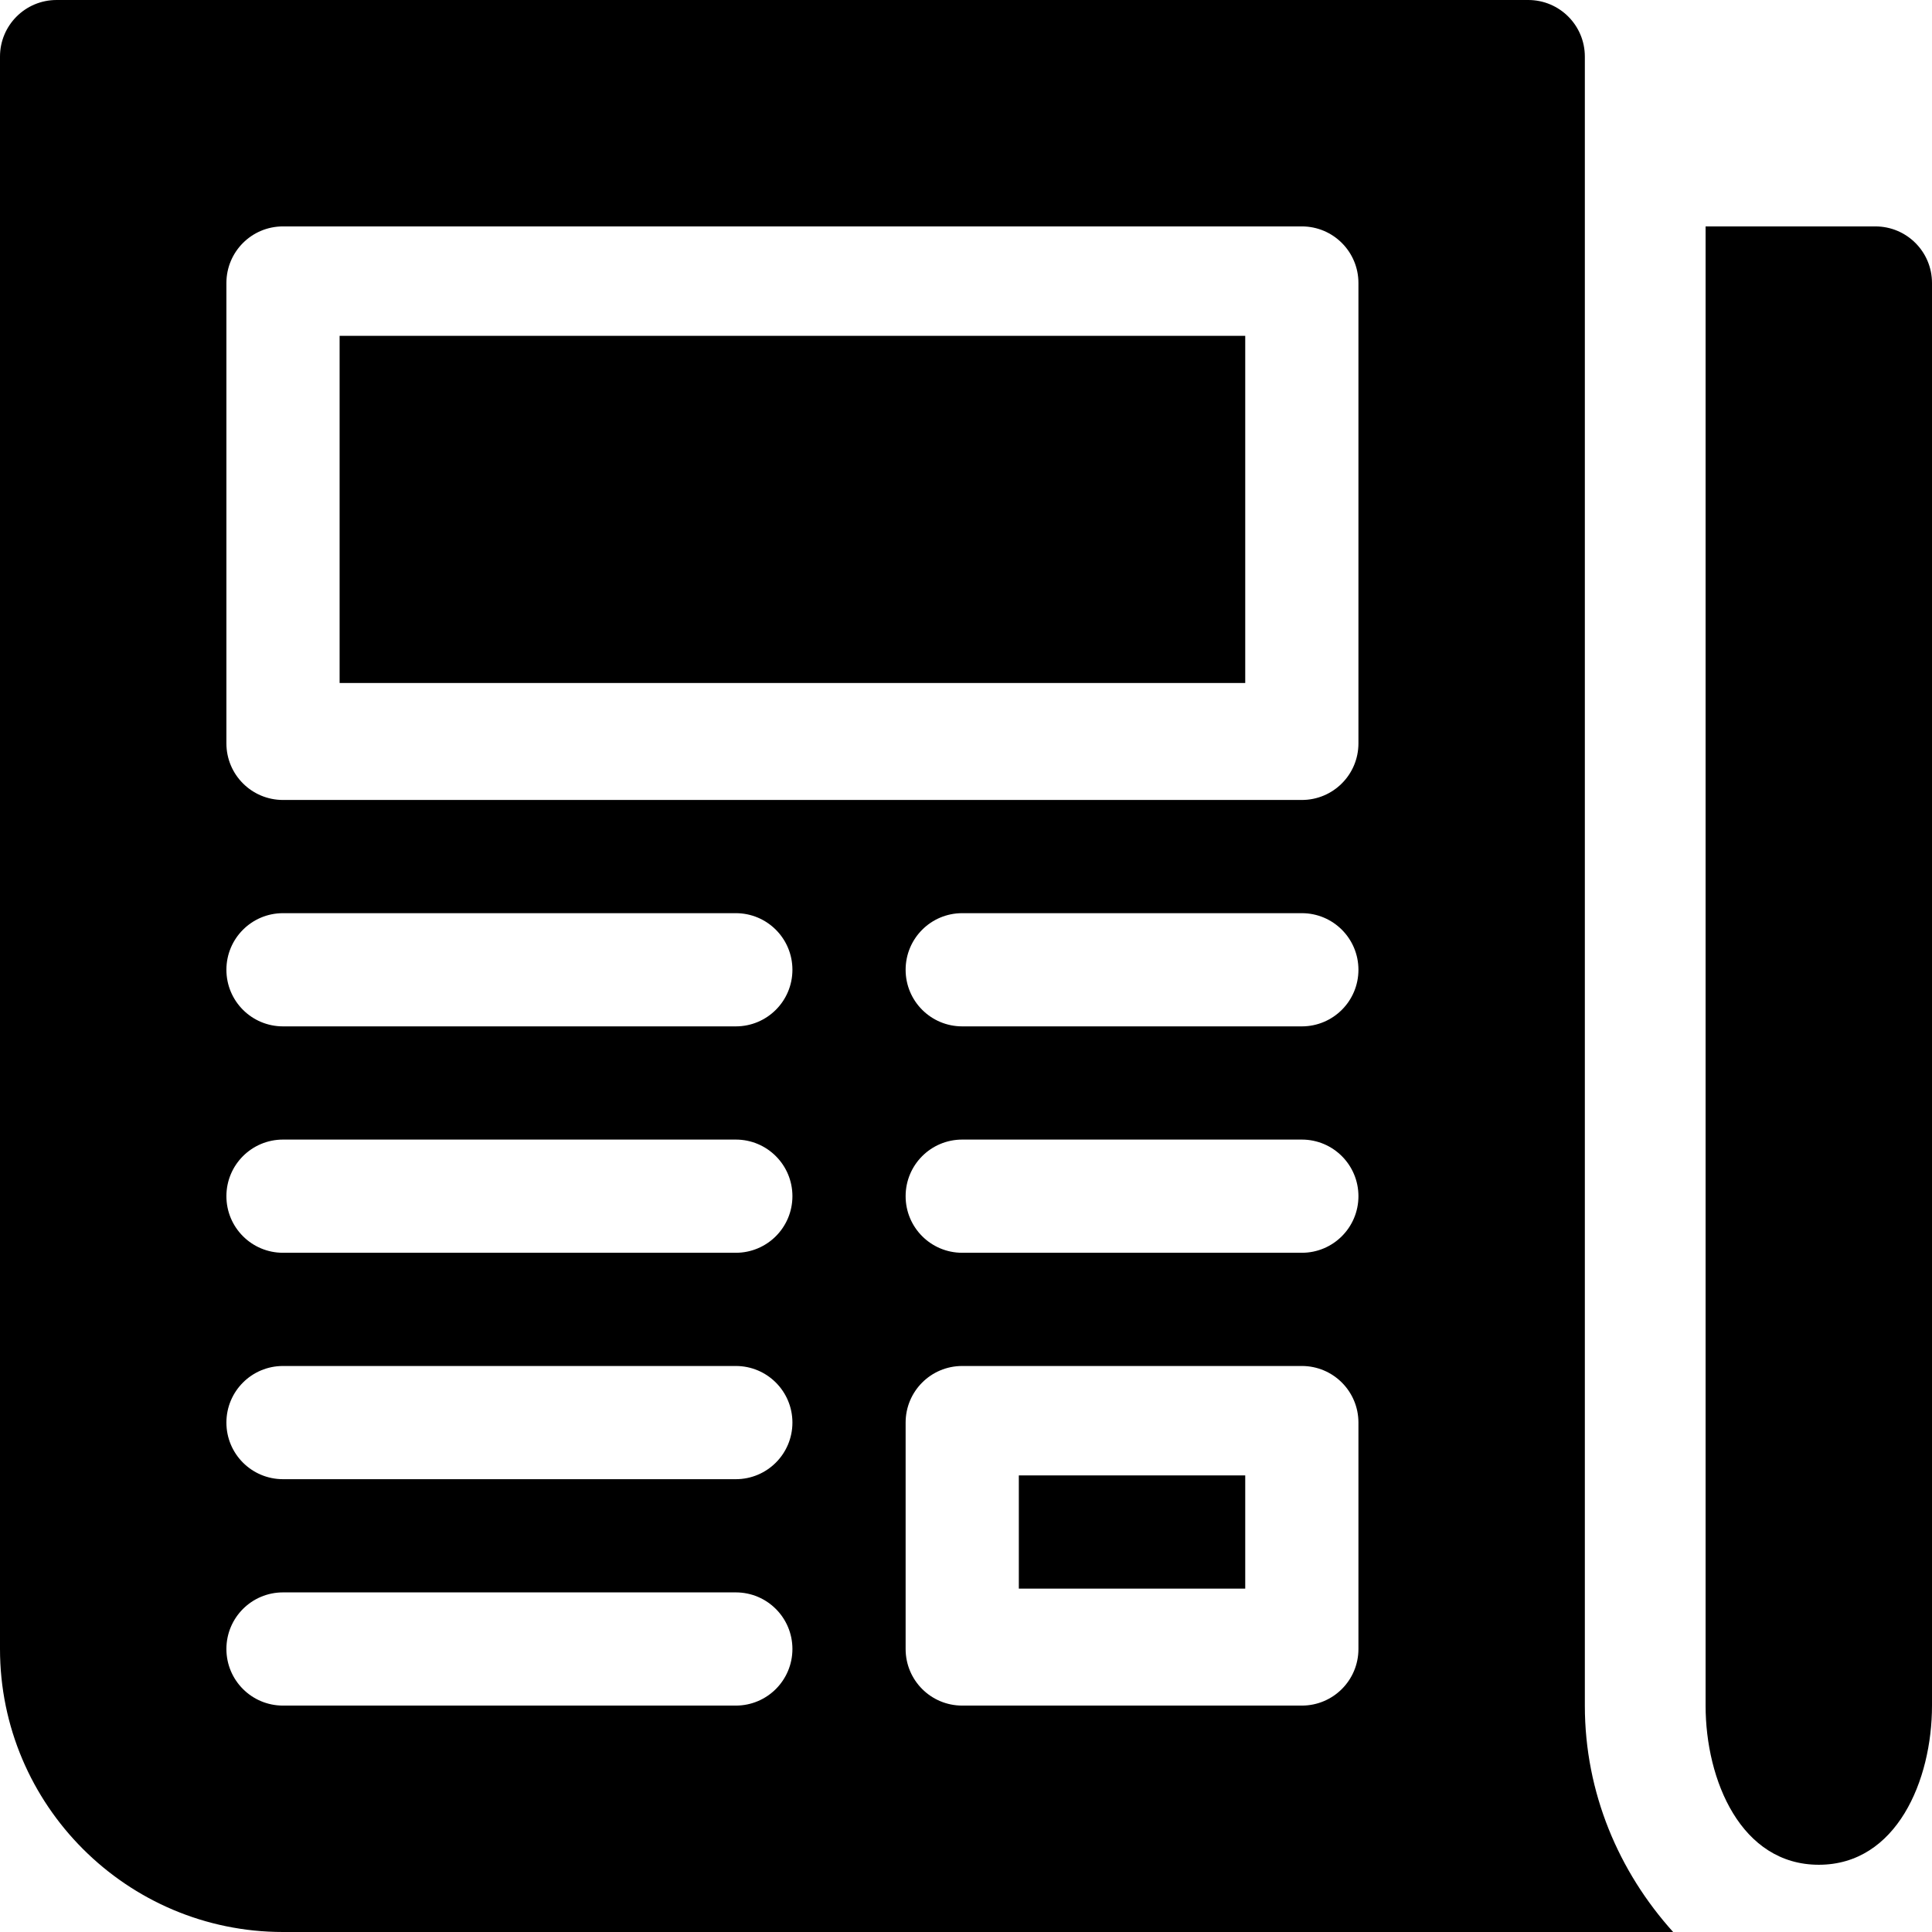
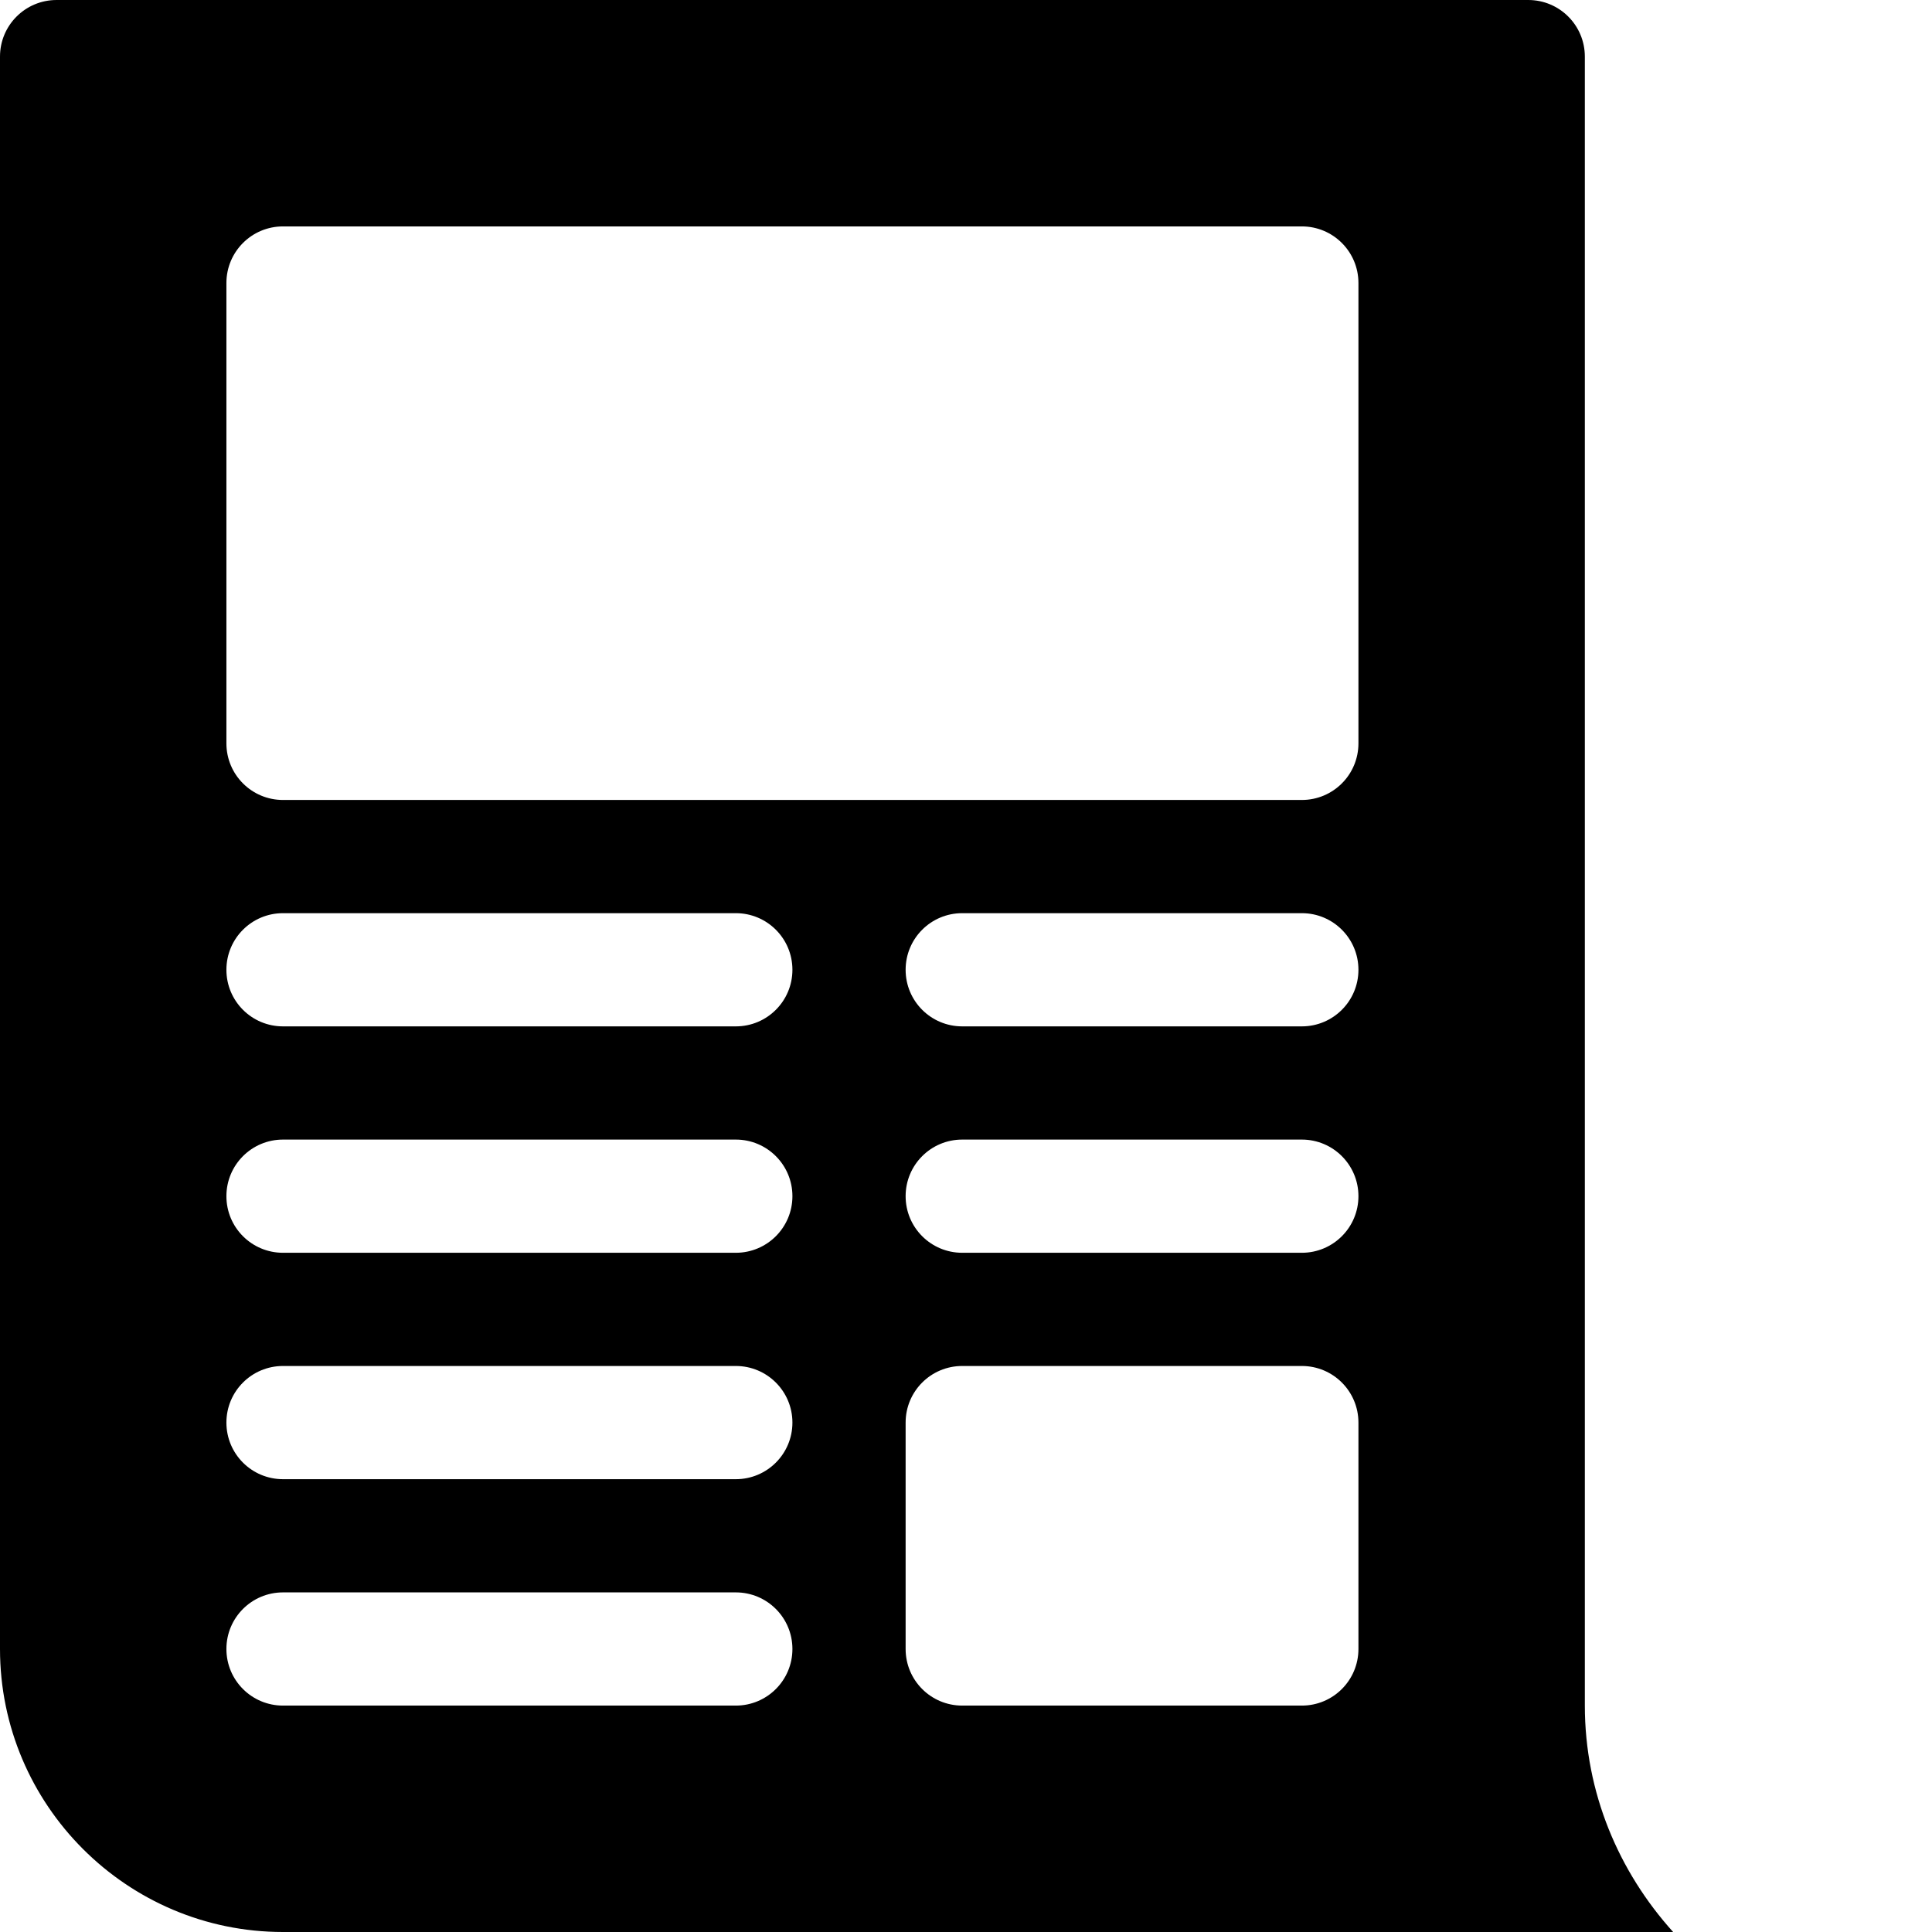
<svg xmlns="http://www.w3.org/2000/svg" version="1.1" id="Capa_1" x="0px" y="0px" viewBox="0 0 512 512" style="enable-background:new 0 0 512 512;" xml:space="preserve">
  <g>
    <g>
-       <rect x="270" y="391" width="60" height="30" />
-     </g>
+       </g>
  </g>
  <g>
    <g>
-       <rect x="90" y="89" width="240" height="92" />
-     </g>
+       </g>
  </g>
  <g>
    <g>
-       <path d="M497,60.001h-45v392c0,19.843,9.405,42.198,30.029,42.18C502.62,494.162,512,471.813,512,452.001v-377 C512,66.71,505.291,60.001,497,60.001z" />
-     </g>
+       </g>
  </g>
  <g>
    <g>
      <path d="M420,452c0-364.33,0-435.5,0-435.5V15c0-8.29-6.71-15-15-15H15C6.7,0,0,6.71,0,15v422c0,41.35,33.64,75,75,75 c303.23,0,234.62,0,368.4,0C429.01,496.04,420,475.13,420,452z M195,452H75c-8.3,0-15-6.71-15-15c0-8.29,6.7-15,15-15h120 c8.29,0,15,6.71,15,15C210,445.29,203.29,452,195,452z M195,392H75c-8.3,0-15-6.71-15-15c0-8.29,6.7-15,15-15h120 c8.29,0,15,6.71,15,15C210,385.29,203.29,392,195,392z M195,332H75c-8.3,0-15-6.71-15-15c0-8.29,6.7-15,15-15h120 c8.29,0,15,6.71,15,15C210,325.29,203.29,332,195,332z M195,272H75c-8.3,0-15-6.71-15-15c0-8.29,6.7-15,15-15h120 c8.29,0,15,6.71,15,15S203.29,272,195,272z M360,437c0,8.29-6.71,15-15,15h-90c-8.3,0-15-6.71-15-15v-60c0-8.29,6.7-15,15-15h90 c8.29,0,15,6.71,15,15V437z M345,332h-90c-8.3,0-15-6.71-15-15c0-8.29,6.7-15,15-15h90c8.29,0,15,6.71,15,15 C360,325.29,353.29,332,345,332z M345,272h-90c-8.3,0-15-6.71-15-15c0-8.29,6.7-15,15-15h90c8.29,0,15,6.71,15,15 S353.29,272,345,272z M360,197c0,8.29-6.71,15-15,15H75c-8.3,0-15-6.71-15-15V75c0-8.29,6.7-15,15-15h270c8.29,0,15,6.71,15,15 V197z" />
    </g>
  </g>
  <g> </g>
  <g> </g>
  <g> </g>
  <g> </g>
  <g> </g>
  <g> </g>
  <g> </g>
  <g> </g>
  <g> </g>
  <g> </g>
  <g> </g>
  <g> </g>
  <g> </g>
  <g> </g>
  <g> </g>
</svg>